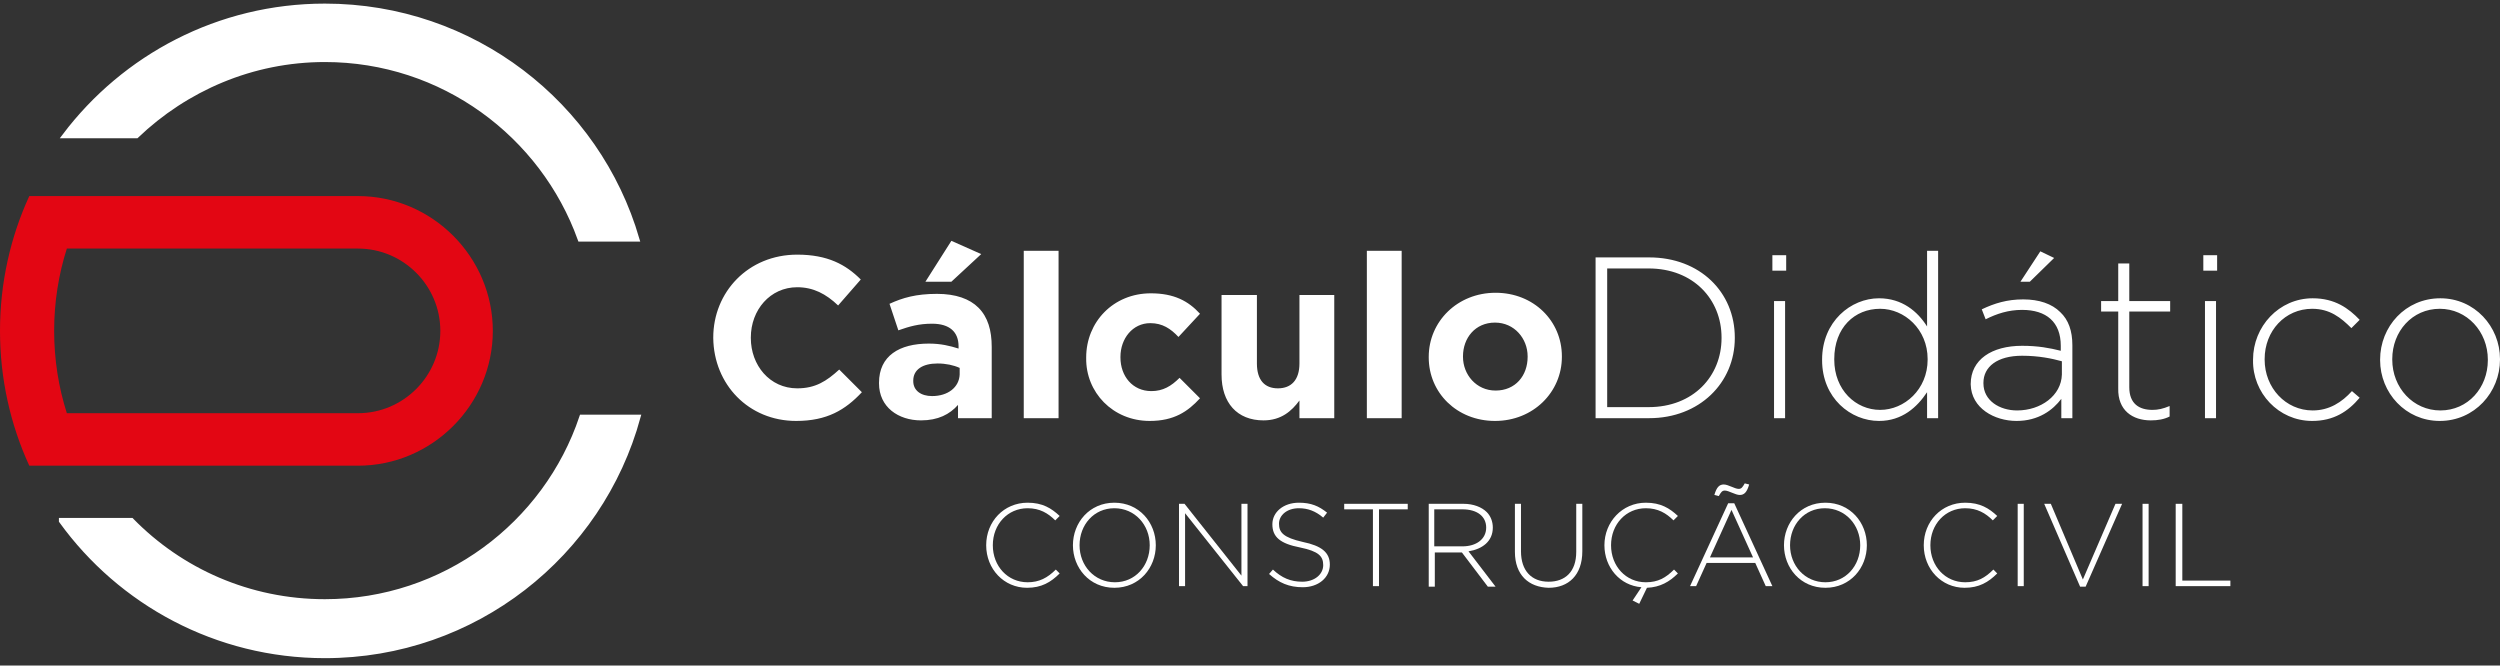
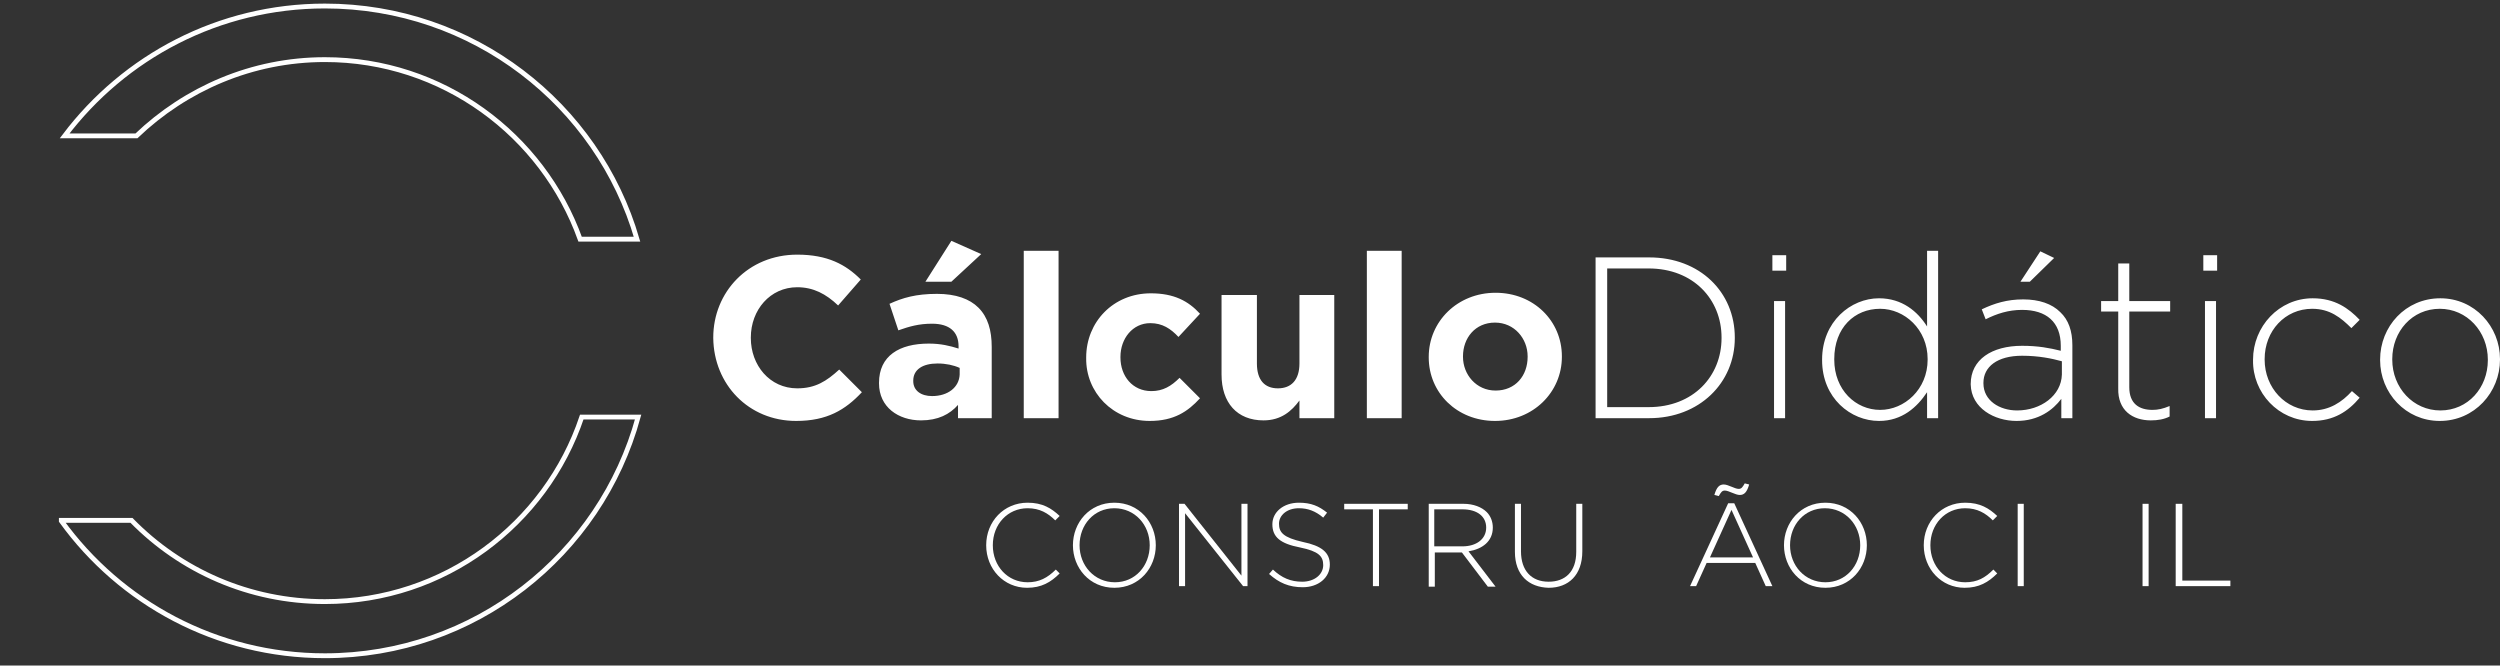
<svg xmlns="http://www.w3.org/2000/svg" width="293" height="78" viewBox="0 0 293 78" fill="none">
  <rect x="0" y="0" width="293" height="78" fill="#333333" stroke="none" />
-   <path fill-rule="evenodd" clip-rule="evenodd" d="M7.835 48.428H41.959C47.269 48.428 51.607 44.089 51.607 38.78C51.607 33.47 47.269 29.132 41.959 29.132H7.835C6.864 32.175 6.346 35.413 6.346 38.78C6.346 42.147 6.864 45.384 7.835 48.428ZM3.432 54.579C1.23 49.788 0 44.413 0 38.78C0 33.146 1.23 27.772 3.432 22.98H41.959C50.636 22.98 57.758 30.103 57.758 38.78C57.758 47.456 50.636 54.579 41.959 54.579H3.432Z" fill="#E30613" />
-   <path fill-rule="evenodd" clip-rule="evenodd" d="M7.188 61.054C14.116 70.637 25.383 76.853 38.074 76.853C55.621 76.853 70.385 65.004 74.788 48.881H68.183C63.974 61.443 52.06 70.508 38.074 70.508C29.203 70.508 21.174 66.882 15.411 60.989H7.188V61.054ZM38.074 6.987C51.866 6.987 63.586 15.793 67.989 28.031H74.658C70.061 12.232 55.427 0.706 38.074 0.706C25.642 0.706 14.569 6.663 7.576 15.922H15.994C21.756 10.418 29.527 6.987 38.074 6.987Z" fill="white" />
  <path d="M7.188 61.054C14.116 70.637 25.383 76.853 38.074 76.853C55.621 76.853 70.385 65.004 74.788 48.881H68.183C63.974 61.443 52.06 70.508 38.074 70.508C29.203 70.508 21.174 66.882 15.411 60.989H7.188V61.054ZM38.074 6.987C51.866 6.987 63.586 15.793 67.989 28.031H74.658C70.061 12.232 55.427 0.706 38.074 0.706C25.642 0.706 14.569 6.663 7.576 15.922H15.994C21.756 10.418 29.527 6.987 38.074 6.987Z" stroke="white" stroke-width="0.567" stroke-miterlimit="22.926" />
  <path d="M286.007 48.104C282.834 48.104 280.373 45.449 280.373 42.147V42.082C280.373 38.844 282.705 36.19 285.942 36.19C289.115 36.19 291.575 38.844 291.575 42.147V42.211C291.575 45.449 289.244 48.104 286.007 48.104ZM285.942 49.334C290.021 49.334 293 45.967 293 42.147V42.082C293 38.262 290.021 34.959 286.007 34.959C281.928 34.959 278.949 38.262 278.949 42.147V42.211C278.949 46.032 281.928 49.334 285.942 49.334ZM270.985 49.334C273.51 49.334 275.193 48.233 276.553 46.614L275.647 45.837C274.481 47.133 272.992 48.104 271.049 48.104C267.876 48.104 265.416 45.449 265.416 42.147V42.082C265.416 38.78 267.812 36.19 270.985 36.19C273.057 36.19 274.352 37.226 275.582 38.456L276.553 37.485C275.258 36.125 273.639 34.959 271.049 34.959C267.099 34.959 264.056 38.262 264.056 42.147V42.211C263.991 46.032 267.035 49.334 270.985 49.334ZM258.423 49.01H259.718V35.283H258.423V49.01ZM258.229 31.722H259.847V29.909H258.229V31.722ZM252.077 49.269C252.919 49.269 253.631 49.14 254.279 48.816V47.586C253.502 47.91 252.919 48.039 252.271 48.039C250.717 48.039 249.552 47.327 249.552 45.384V36.513H254.343V35.283H249.552V30.88H248.257V35.283H246.25V36.513H248.257V45.514C248.192 48.104 249.94 49.269 252.077 49.269ZM236.796 33.017H237.897L240.746 30.233L239.127 29.455L236.796 33.017ZM236.407 48.104C234.335 48.104 232.458 46.938 232.458 44.931V44.866C232.458 42.989 234.076 41.693 236.99 41.693C238.933 41.693 240.487 42.017 241.652 42.341V43.895C241.587 46.355 239.192 48.104 236.407 48.104ZM236.343 49.334C238.933 49.334 240.616 48.039 241.587 46.744V49.01H242.882V40.463C242.882 38.78 242.429 37.485 241.458 36.578C240.487 35.607 238.997 35.089 237.12 35.089C235.242 35.089 233.753 35.542 232.263 36.254L232.717 37.42C234.012 36.772 235.371 36.319 236.99 36.319C239.839 36.319 241.523 37.744 241.523 40.528V41.111C240.228 40.787 238.868 40.528 236.99 40.528C233.429 40.528 230.968 42.147 230.968 44.996V45.06C231.033 47.845 233.753 49.334 236.343 49.334ZM220.349 48.039C217.5 48.039 214.975 45.708 214.975 42.147V42.082C214.975 38.391 217.37 36.19 220.349 36.19C223.198 36.19 225.918 38.585 225.918 42.082V42.147C225.918 45.643 223.198 48.039 220.349 48.039ZM220.22 49.334C222.939 49.334 224.687 47.715 225.853 45.967V49.01H227.148V29.391H225.853V38.262C224.752 36.513 222.939 34.959 220.22 34.959C216.917 34.959 213.55 37.679 213.55 42.147V42.211C213.55 46.679 216.917 49.334 220.22 49.334ZM207.917 49.01H209.212V35.283H207.917V49.01ZM207.723 31.722H209.341V29.909H207.723V31.722ZM188.362 47.715V31.463H193.218C198.463 31.463 201.765 35.089 201.765 39.557V39.621C201.765 44.089 198.463 47.715 193.218 47.715H188.362ZM187.002 49.01H193.283C199.175 49.01 203.319 44.866 203.319 39.621V39.557C203.319 34.247 199.24 30.168 193.283 30.168H187.002V49.01ZM175.282 45.773C173.016 45.773 171.462 43.895 171.462 41.823V41.758C171.462 39.621 172.886 37.808 175.217 37.808C177.484 37.808 179.038 39.686 179.038 41.758V41.823C179.038 44.025 177.613 45.773 175.282 45.773ZM175.217 49.334C179.685 49.334 183.052 45.967 183.052 41.823V41.758C183.052 37.614 179.75 34.312 175.282 34.312C170.814 34.312 167.447 37.679 167.447 41.823V41.888C167.447 46.032 170.75 49.334 175.217 49.334ZM160.195 49.01H164.274V29.391H160.195V49.01ZM148.087 49.269C150.159 49.269 151.389 48.169 152.295 46.938V49.01H156.375V34.571H152.295V42.6C152.295 44.542 151.324 45.514 149.77 45.514C148.216 45.514 147.31 44.542 147.31 42.6V34.571H143.165V43.895C143.165 47.197 144.978 49.269 148.087 49.269ZM134.748 49.334C137.597 49.334 139.216 48.233 140.64 46.679L138.244 44.283C137.273 45.255 136.302 45.837 134.942 45.837C132.74 45.837 131.316 44.089 131.316 41.888V41.823C131.316 39.686 132.74 37.873 134.813 37.873C136.237 37.873 137.208 38.521 138.115 39.492L140.64 36.772C139.28 35.283 137.597 34.377 134.877 34.377C130.474 34.377 127.301 37.744 127.301 41.888V41.952C127.237 45.967 130.409 49.334 134.748 49.334ZM119.984 49.01H124.064V29.391H119.984V49.01ZM108.459 33.017H111.502L114.999 29.779L111.502 28.225L108.459 33.017ZM109.236 46.42C107.941 46.42 107.034 45.773 107.034 44.672V44.607C107.034 43.312 108.135 42.6 109.883 42.6C110.855 42.6 111.761 42.794 112.473 43.118V43.895C112.409 45.384 111.114 46.42 109.236 46.42ZM107.941 49.269C109.948 49.269 111.308 48.557 112.279 47.456V49.01H116.229V40.657C116.229 38.715 115.776 37.161 114.675 36.06C113.639 35.024 112.02 34.441 109.819 34.441C107.358 34.441 105.804 34.895 104.25 35.607L105.286 38.715C106.581 38.262 107.682 37.938 109.236 37.938C111.308 37.938 112.344 38.909 112.344 40.593V40.852C111.308 40.528 110.272 40.269 108.847 40.269C105.415 40.269 103.02 41.693 103.02 44.866V44.931C103.02 47.715 105.286 49.269 107.941 49.269ZM93.307 49.334C96.933 49.334 99.07 48.039 101.012 45.967L98.358 43.312C96.868 44.672 95.573 45.514 93.436 45.514C90.199 45.514 87.997 42.794 87.997 39.621V39.557C87.997 36.319 90.264 33.664 93.436 33.664C95.314 33.664 96.803 34.441 98.228 35.801L100.883 32.758C99.135 31.009 96.998 29.844 93.436 29.844C87.674 29.844 83.594 34.247 83.594 39.557V39.621C83.659 45.06 87.738 49.334 93.307 49.334Z" fill="white" />
  <path d="M115.581 63.903C115.581 61.119 117.653 58.917 120.437 58.917C122.186 58.917 123.222 59.565 124.193 60.471L123.675 60.989C122.833 60.148 121.862 59.565 120.437 59.565C118.106 59.565 116.358 61.443 116.358 63.903C116.358 66.364 118.106 68.242 120.437 68.242C121.797 68.242 122.768 67.724 123.74 66.752L124.193 67.206C123.157 68.242 122.056 68.889 120.373 68.889C117.653 68.889 115.581 66.688 115.581 63.903Z" fill="white" />
  <path d="M125.747 63.903C125.747 61.248 127.69 58.917 130.603 58.917C133.517 58.917 135.46 61.248 135.46 63.903C135.46 66.558 133.517 68.889 130.603 68.889C127.69 68.889 125.747 66.558 125.747 63.903ZM134.747 63.903C134.747 61.507 132.999 59.565 130.603 59.565C128.208 59.565 126.524 61.507 126.524 63.903C126.524 66.299 128.272 68.242 130.668 68.242C133.064 68.242 134.747 66.299 134.747 63.903Z" fill="white" />
  <path d="M138.179 59.047H138.827L145.496 67.464V59.047H146.208V68.695H145.69L138.891 60.148V68.695H138.179V59.047Z" fill="white" />
  <path d="M148.734 67.27L149.187 66.752C150.223 67.724 151.259 68.177 152.619 68.177C154.043 68.177 155.08 67.335 155.08 66.234C155.08 65.198 154.561 64.615 152.36 64.162C150.029 63.709 149.122 62.932 149.122 61.443C149.122 60.018 150.417 58.917 152.23 58.917C153.655 58.917 154.562 59.306 155.533 60.083L155.08 60.666C154.173 59.889 153.266 59.565 152.23 59.565C150.806 59.565 149.899 60.407 149.899 61.378C149.899 62.414 150.417 62.997 152.684 63.515C154.885 63.968 155.857 64.745 155.857 66.169C155.857 67.724 154.497 68.824 152.684 68.824C151.065 68.824 149.899 68.306 148.734 67.27Z" fill="white" />
  <path d="M160.907 59.694H157.54V59.047H164.986V59.694H161.619V68.695H160.907V59.694Z" fill="white" />
  <path d="M167.447 59.047H171.527C172.692 59.047 173.663 59.435 174.246 60.018C174.699 60.471 174.958 61.119 174.958 61.831C174.958 63.45 173.728 64.356 172.109 64.615L175.282 68.76H174.376L171.332 64.745H168.16V68.76H167.447V59.047ZM171.397 64.033C173.016 64.033 174.181 63.191 174.181 61.831C174.181 60.536 173.145 59.694 171.397 59.694H168.095V64.033H171.397Z" fill="white" />
  <path d="M177.548 64.68V59.047H178.26V64.615C178.26 66.882 179.49 68.177 181.498 68.177C183.44 68.177 184.735 67.011 184.735 64.68V59.047H185.448V64.615C185.448 67.4 183.829 68.889 181.498 68.889C179.167 68.824 177.548 67.4 177.548 64.68Z" fill="white" />
-   <path d="M191.34 70.378L192.376 68.824C189.851 68.63 188.038 66.493 188.038 63.903C188.038 61.184 190.11 58.917 192.894 58.917C194.642 58.917 195.678 59.565 196.65 60.471L196.132 60.989C195.29 60.148 194.318 59.565 192.894 59.565C190.563 59.565 188.815 61.443 188.815 63.903C188.815 66.364 190.563 68.242 192.894 68.242C194.318 68.242 195.225 67.724 196.196 66.752L196.65 67.206C195.678 68.177 194.577 68.824 193.023 68.889L192.117 70.767L191.34 70.378Z" fill="white" />
  <path d="M202.542 58.982H203.254L207.722 68.695H206.945L205.715 65.975H200.017L198.786 68.695H198.074L202.542 58.982ZM205.456 65.328L202.931 59.759L200.405 65.328H205.456ZM200.923 58.011C201.182 57.104 201.506 56.78 202.024 56.78C202.542 56.78 203.319 57.298 203.772 57.298C204.096 57.298 204.226 57.104 204.485 56.651L205.003 56.78C204.744 57.687 204.42 58.011 203.902 58.011C203.384 58.011 202.607 57.493 202.154 57.493C201.83 57.493 201.7 57.687 201.441 58.14L200.923 58.011Z" fill="white" />
  <path d="M209.082 63.903C209.082 61.248 211.025 58.917 213.938 58.917C216.852 58.917 218.795 61.248 218.795 63.903C218.795 66.558 216.852 68.889 213.938 68.889C211.025 68.889 209.082 66.558 209.082 63.903ZM218.018 63.903C218.018 61.507 216.269 59.565 213.874 59.565C211.478 59.565 209.794 61.507 209.794 63.903C209.794 66.299 211.543 68.242 213.938 68.242C216.334 68.242 218.018 66.299 218.018 63.903Z" fill="white" />
  <path d="M225.464 63.903C225.464 61.119 227.536 58.917 230.32 58.917C232.069 58.917 233.105 59.565 234.076 60.471L233.558 60.989C232.716 60.148 231.745 59.565 230.32 59.565C227.989 59.565 226.241 61.443 226.241 63.903C226.241 66.364 227.989 68.242 230.32 68.242C231.745 68.242 232.651 67.724 233.623 66.752L234.076 67.206C233.04 68.242 231.939 68.889 230.255 68.889C227.536 68.889 225.464 66.688 225.464 63.903Z" fill="white" />
  <path d="M236.472 59.047H237.184V68.695H236.472V59.047Z" fill="white" />
-   <path d="M239.58 59.047H240.357L244.113 67.918L247.933 59.047H248.71L244.436 68.76H243.789L239.58 59.047Z" fill="white" />
  <path d="M251.106 59.047H251.818V68.695H251.106V59.047Z" fill="white" />
  <path d="M255.055 59.047H255.768V68.047H261.401V68.695H254.991V59.047H255.055Z" fill="white" />
</svg>